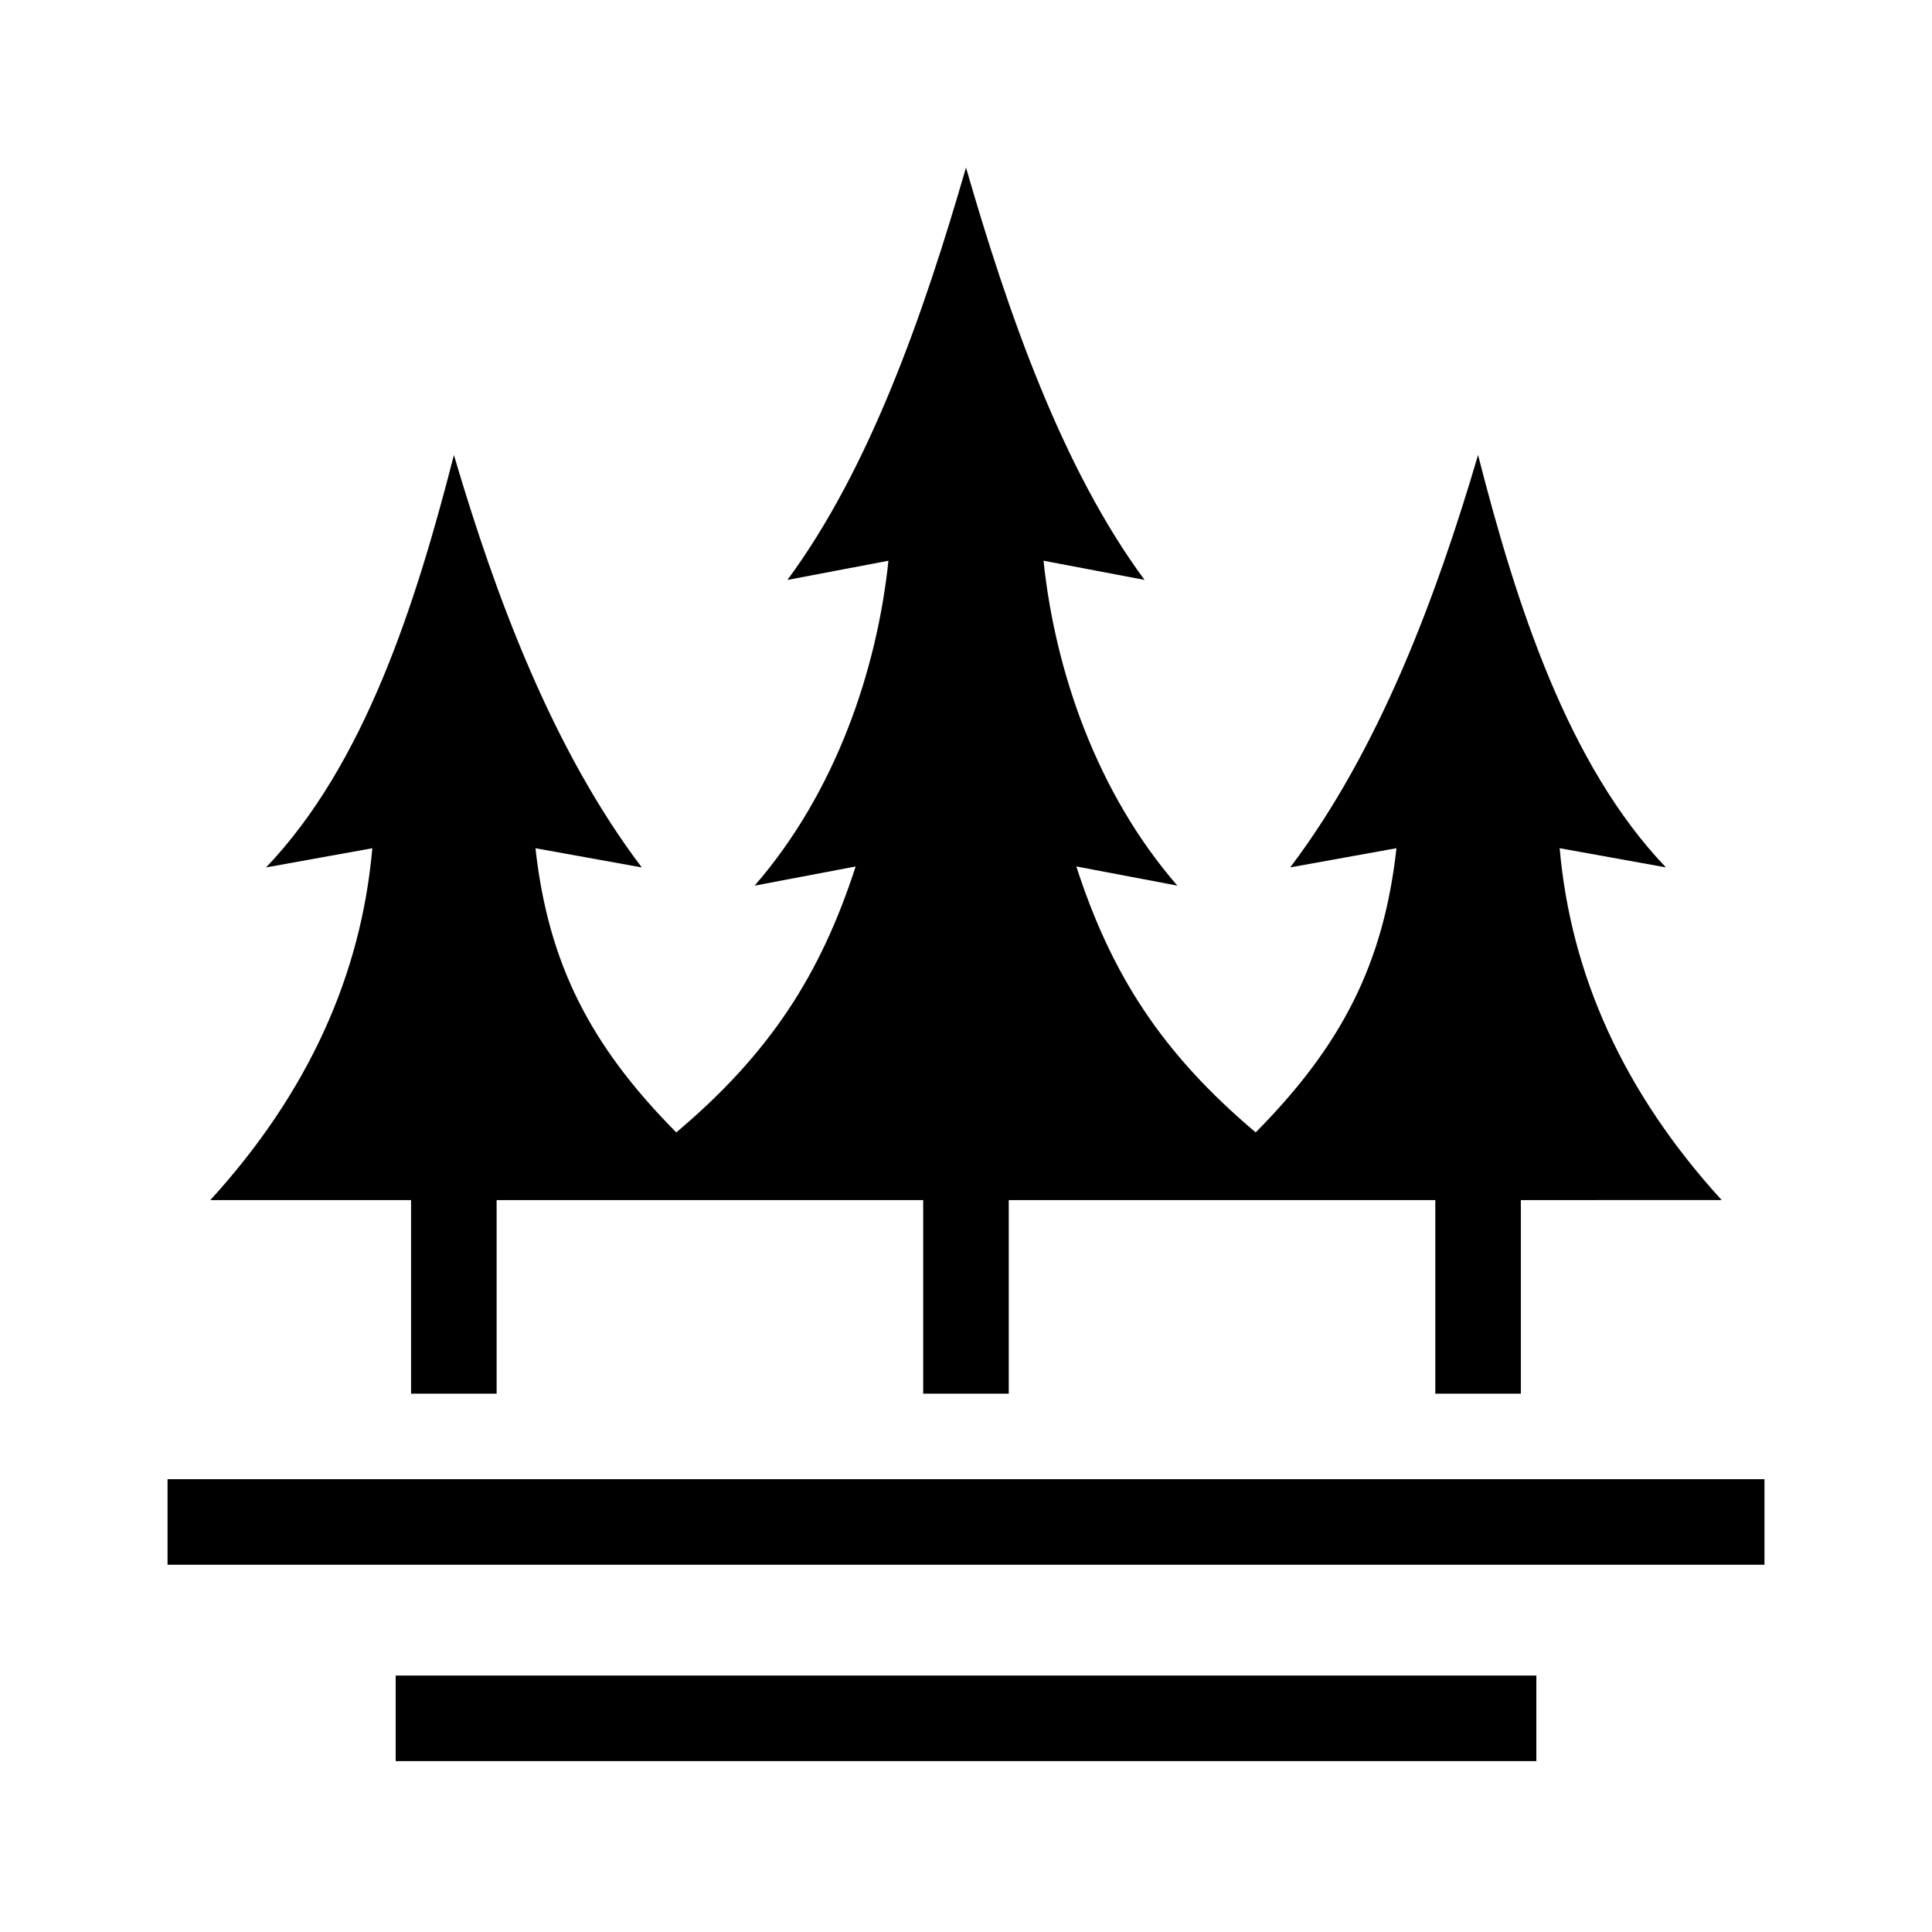
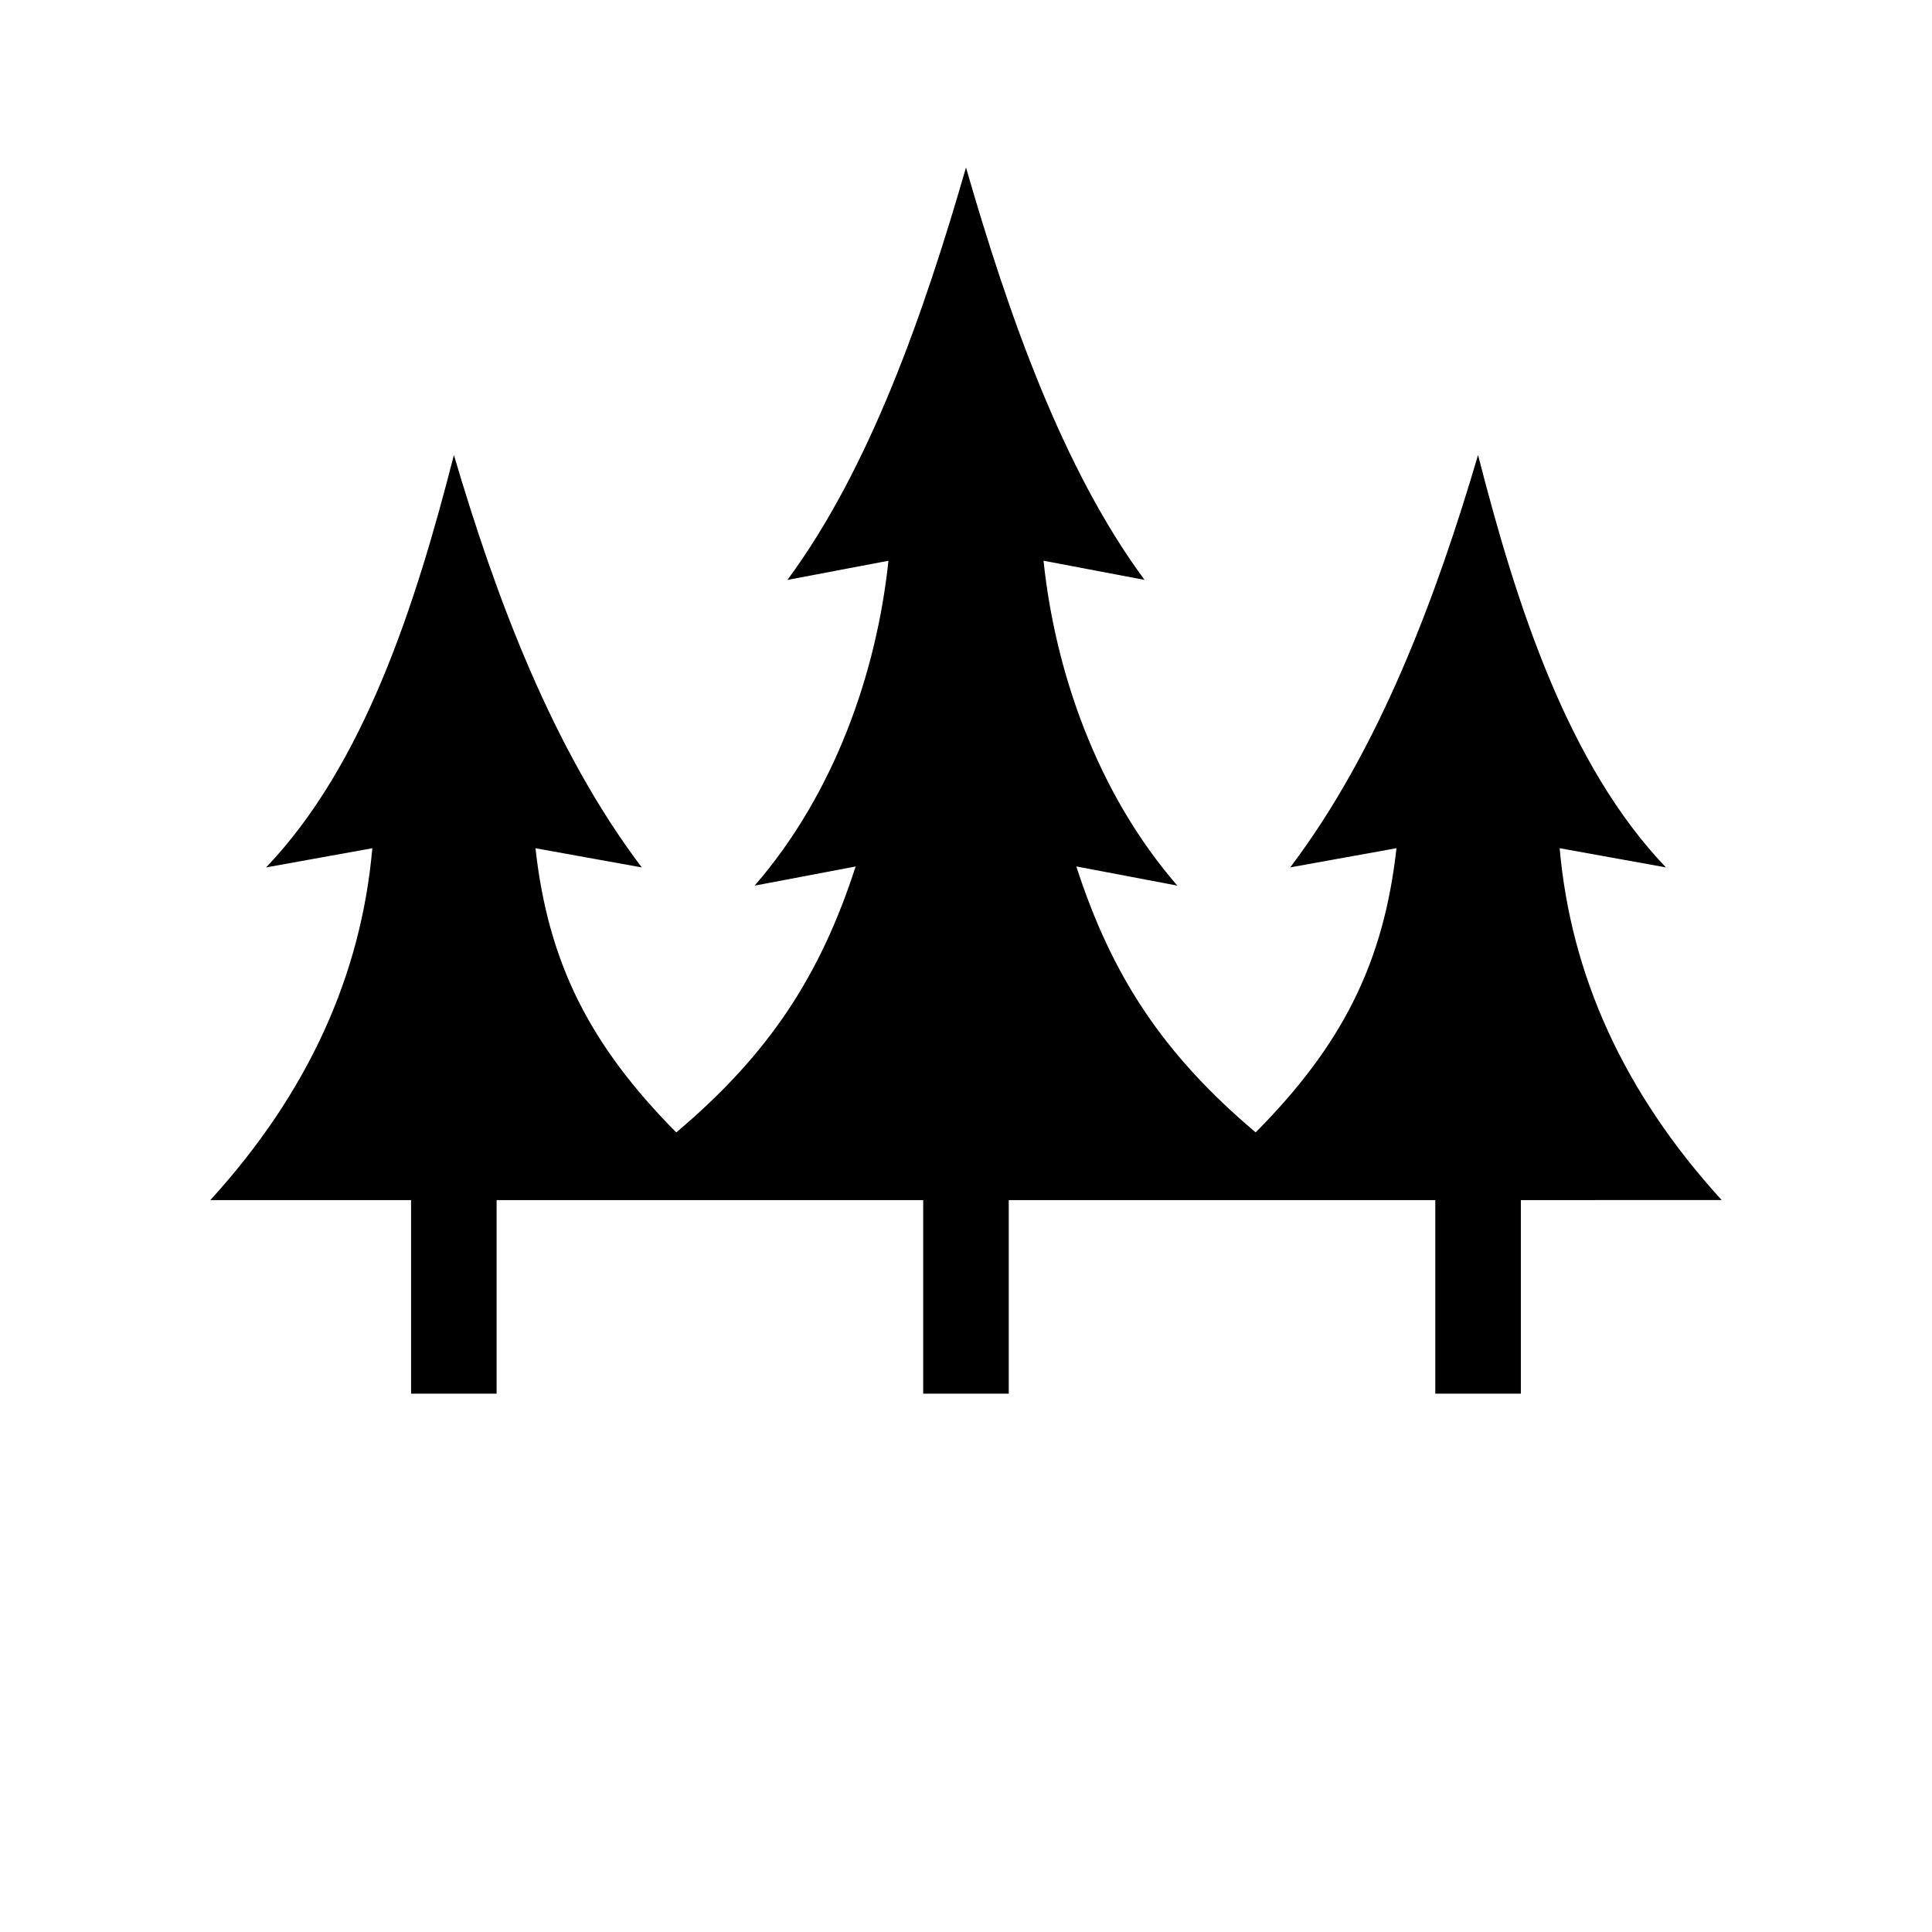
<svg xmlns="http://www.w3.org/2000/svg" fill="#000000" width="800px" height="800px" version="1.1" viewBox="144 144 512 512">
  <g>
-     <path d="m248.86 588.04h302.29v22.672h-302.29z" />
    <path d="m600.26 462.03c-26.027-28.539-39.98-59.703-42.934-93.246l28.156 5.082c-25.977-27.176-39.574-69.406-49.781-109.29-11.023 37.43-26.098 77.98-49.781 109.29l28.156-5.082c-3.371 30.582-14.57 52.371-37.309 75.309-24.895-21.008-38.27-41.891-47.531-70.477l26.773 5.082c-21.422-24.676-32.406-56.973-35.465-86.102l26.773 5.082c-21.793-29.488-36.133-70.555-47.316-109.28h-0.004c-11.184 38.727-25.52 79.793-47.324 109.29l26.773-5.082c-3.059 29.129-14.043 61.426-35.465 86.102l26.773-5.082c-9.262 28.586-22.637 49.469-47.535 70.477-22.738-22.945-33.938-44.727-37.309-75.309l28.164 5.082c-23.684-31.309-38.758-71.859-49.781-109.29-10.203 39.883-23.805 82.109-49.781 109.29l28.156-5.082c-2.953 33.547-16.914 64.711-42.934 93.246h53.203v51.297h22.672v-51.301h113.05v51.297h22.672v-51.297h113.04v51.297h22.672v-51.297z" />
-     <path d="m188.4 536h423.2v22.672h-423.2z" />
  </g>
</svg>